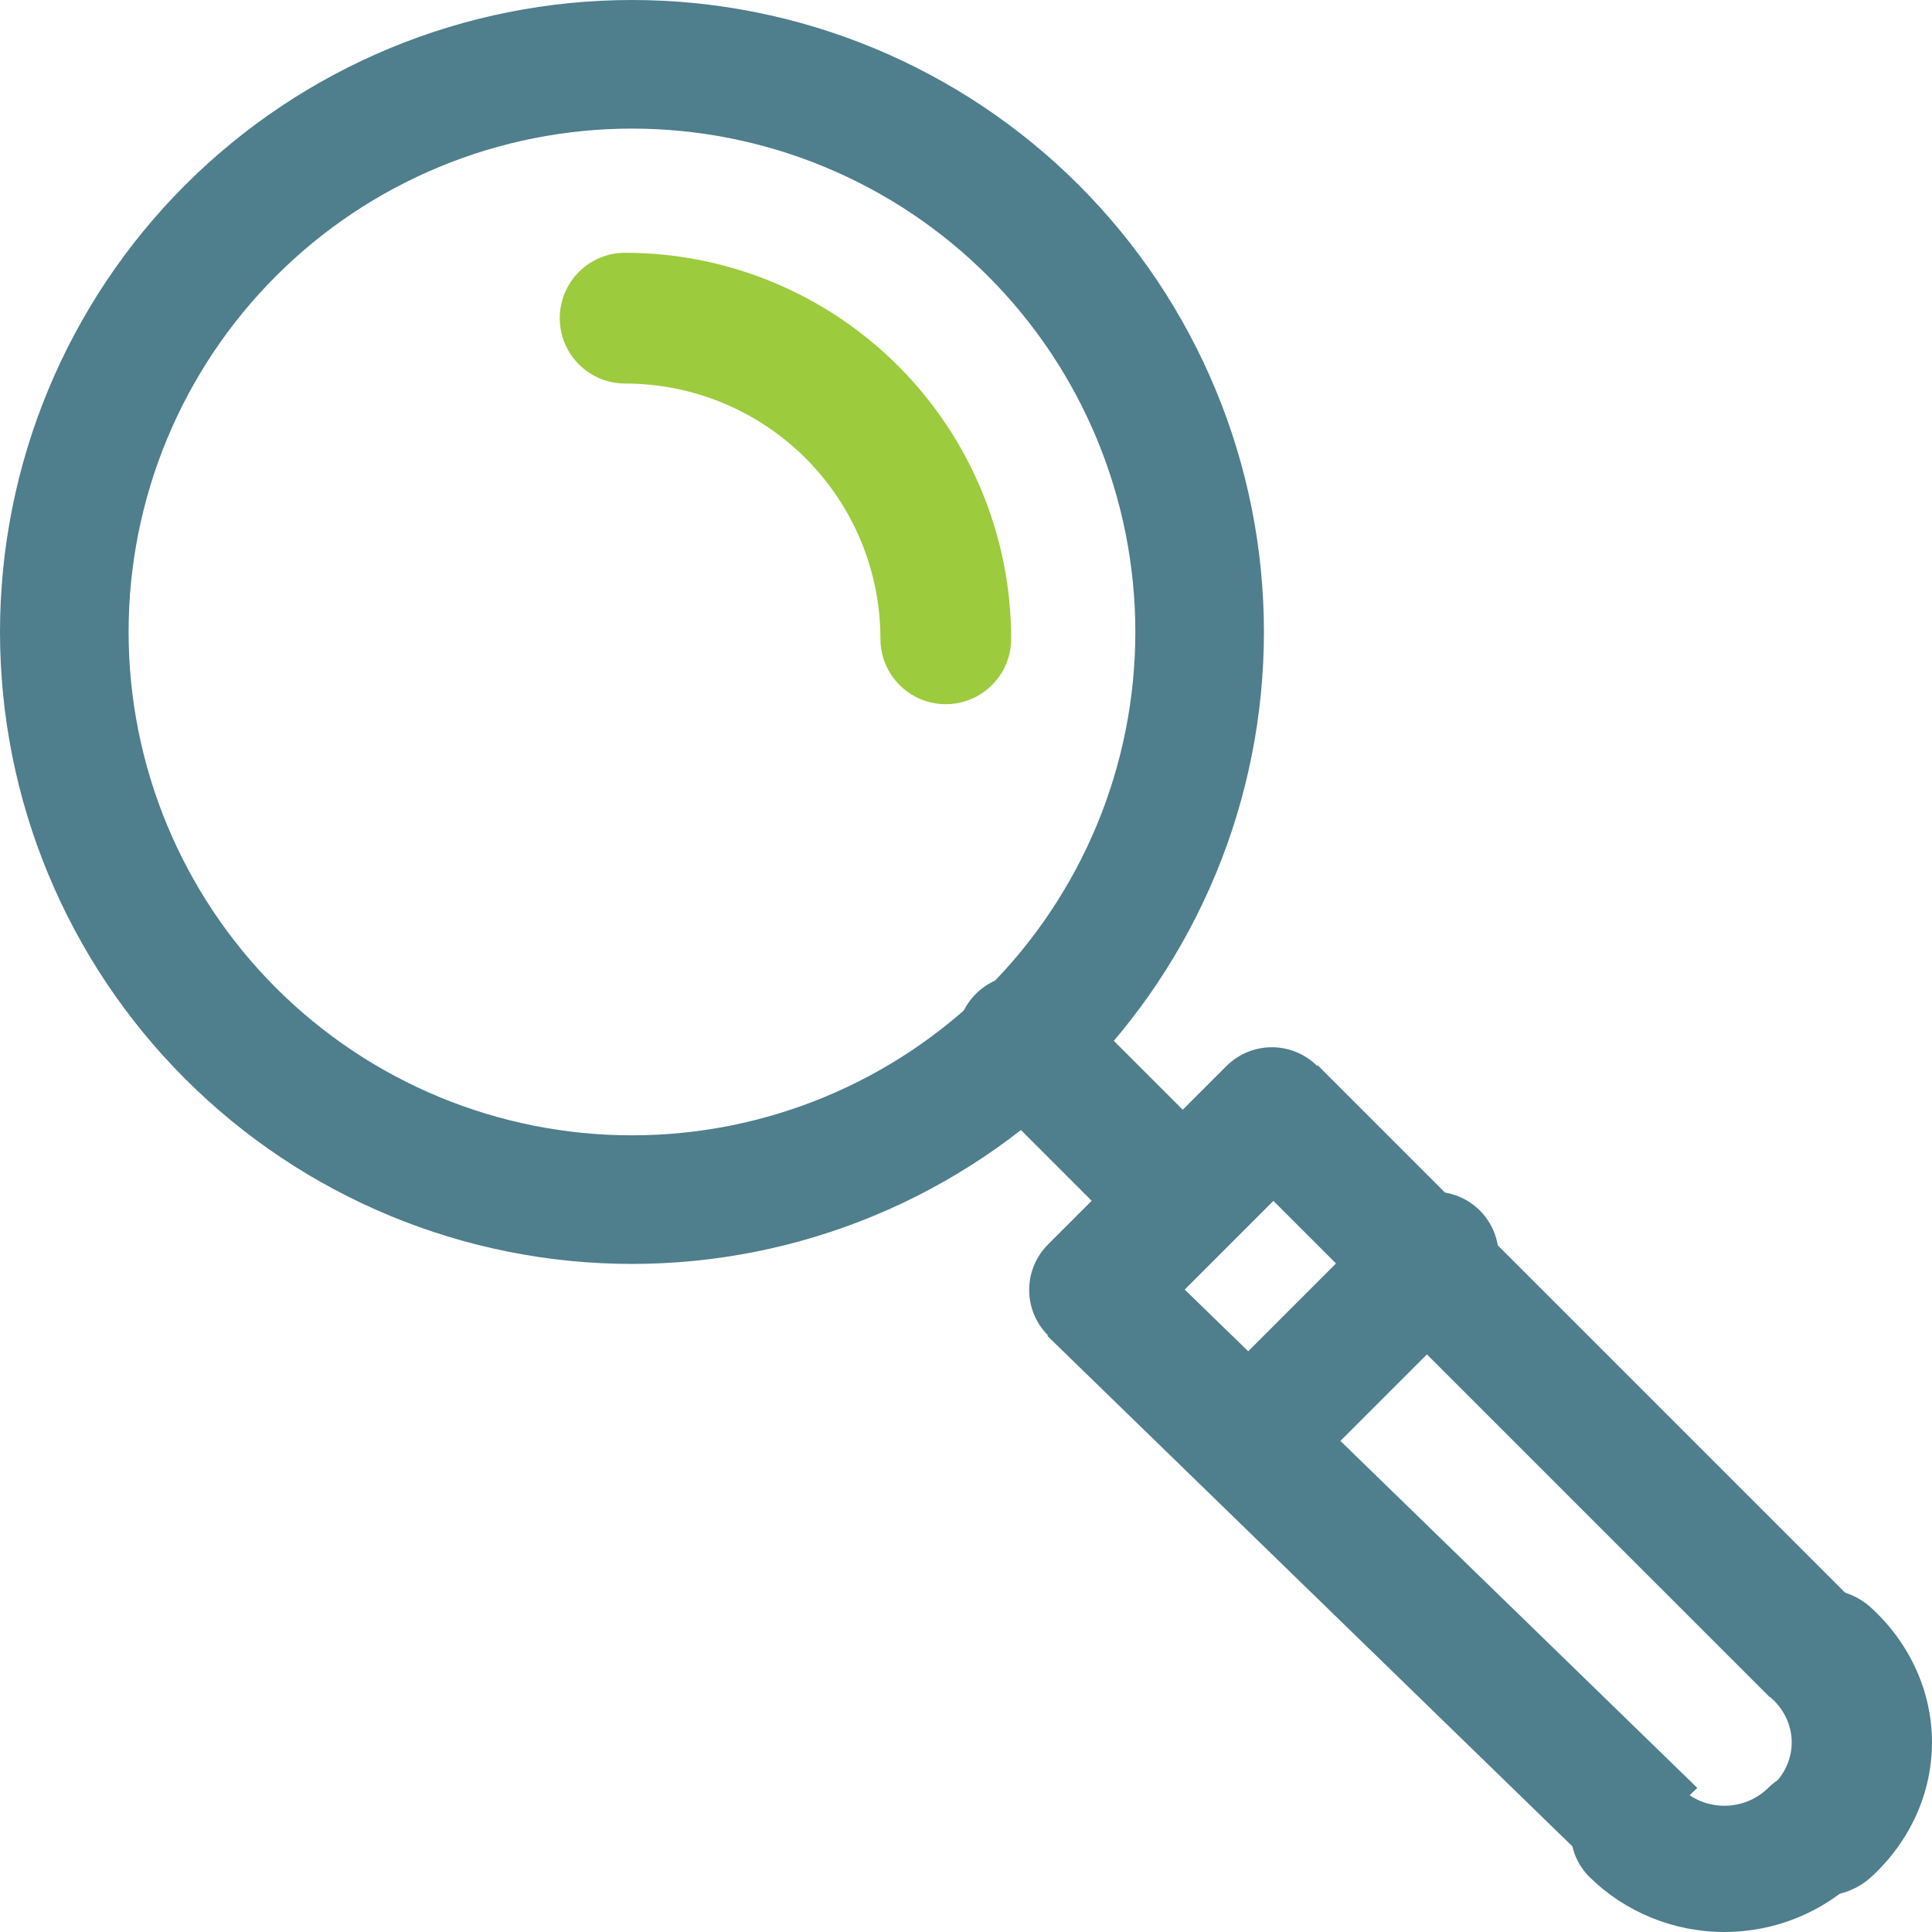
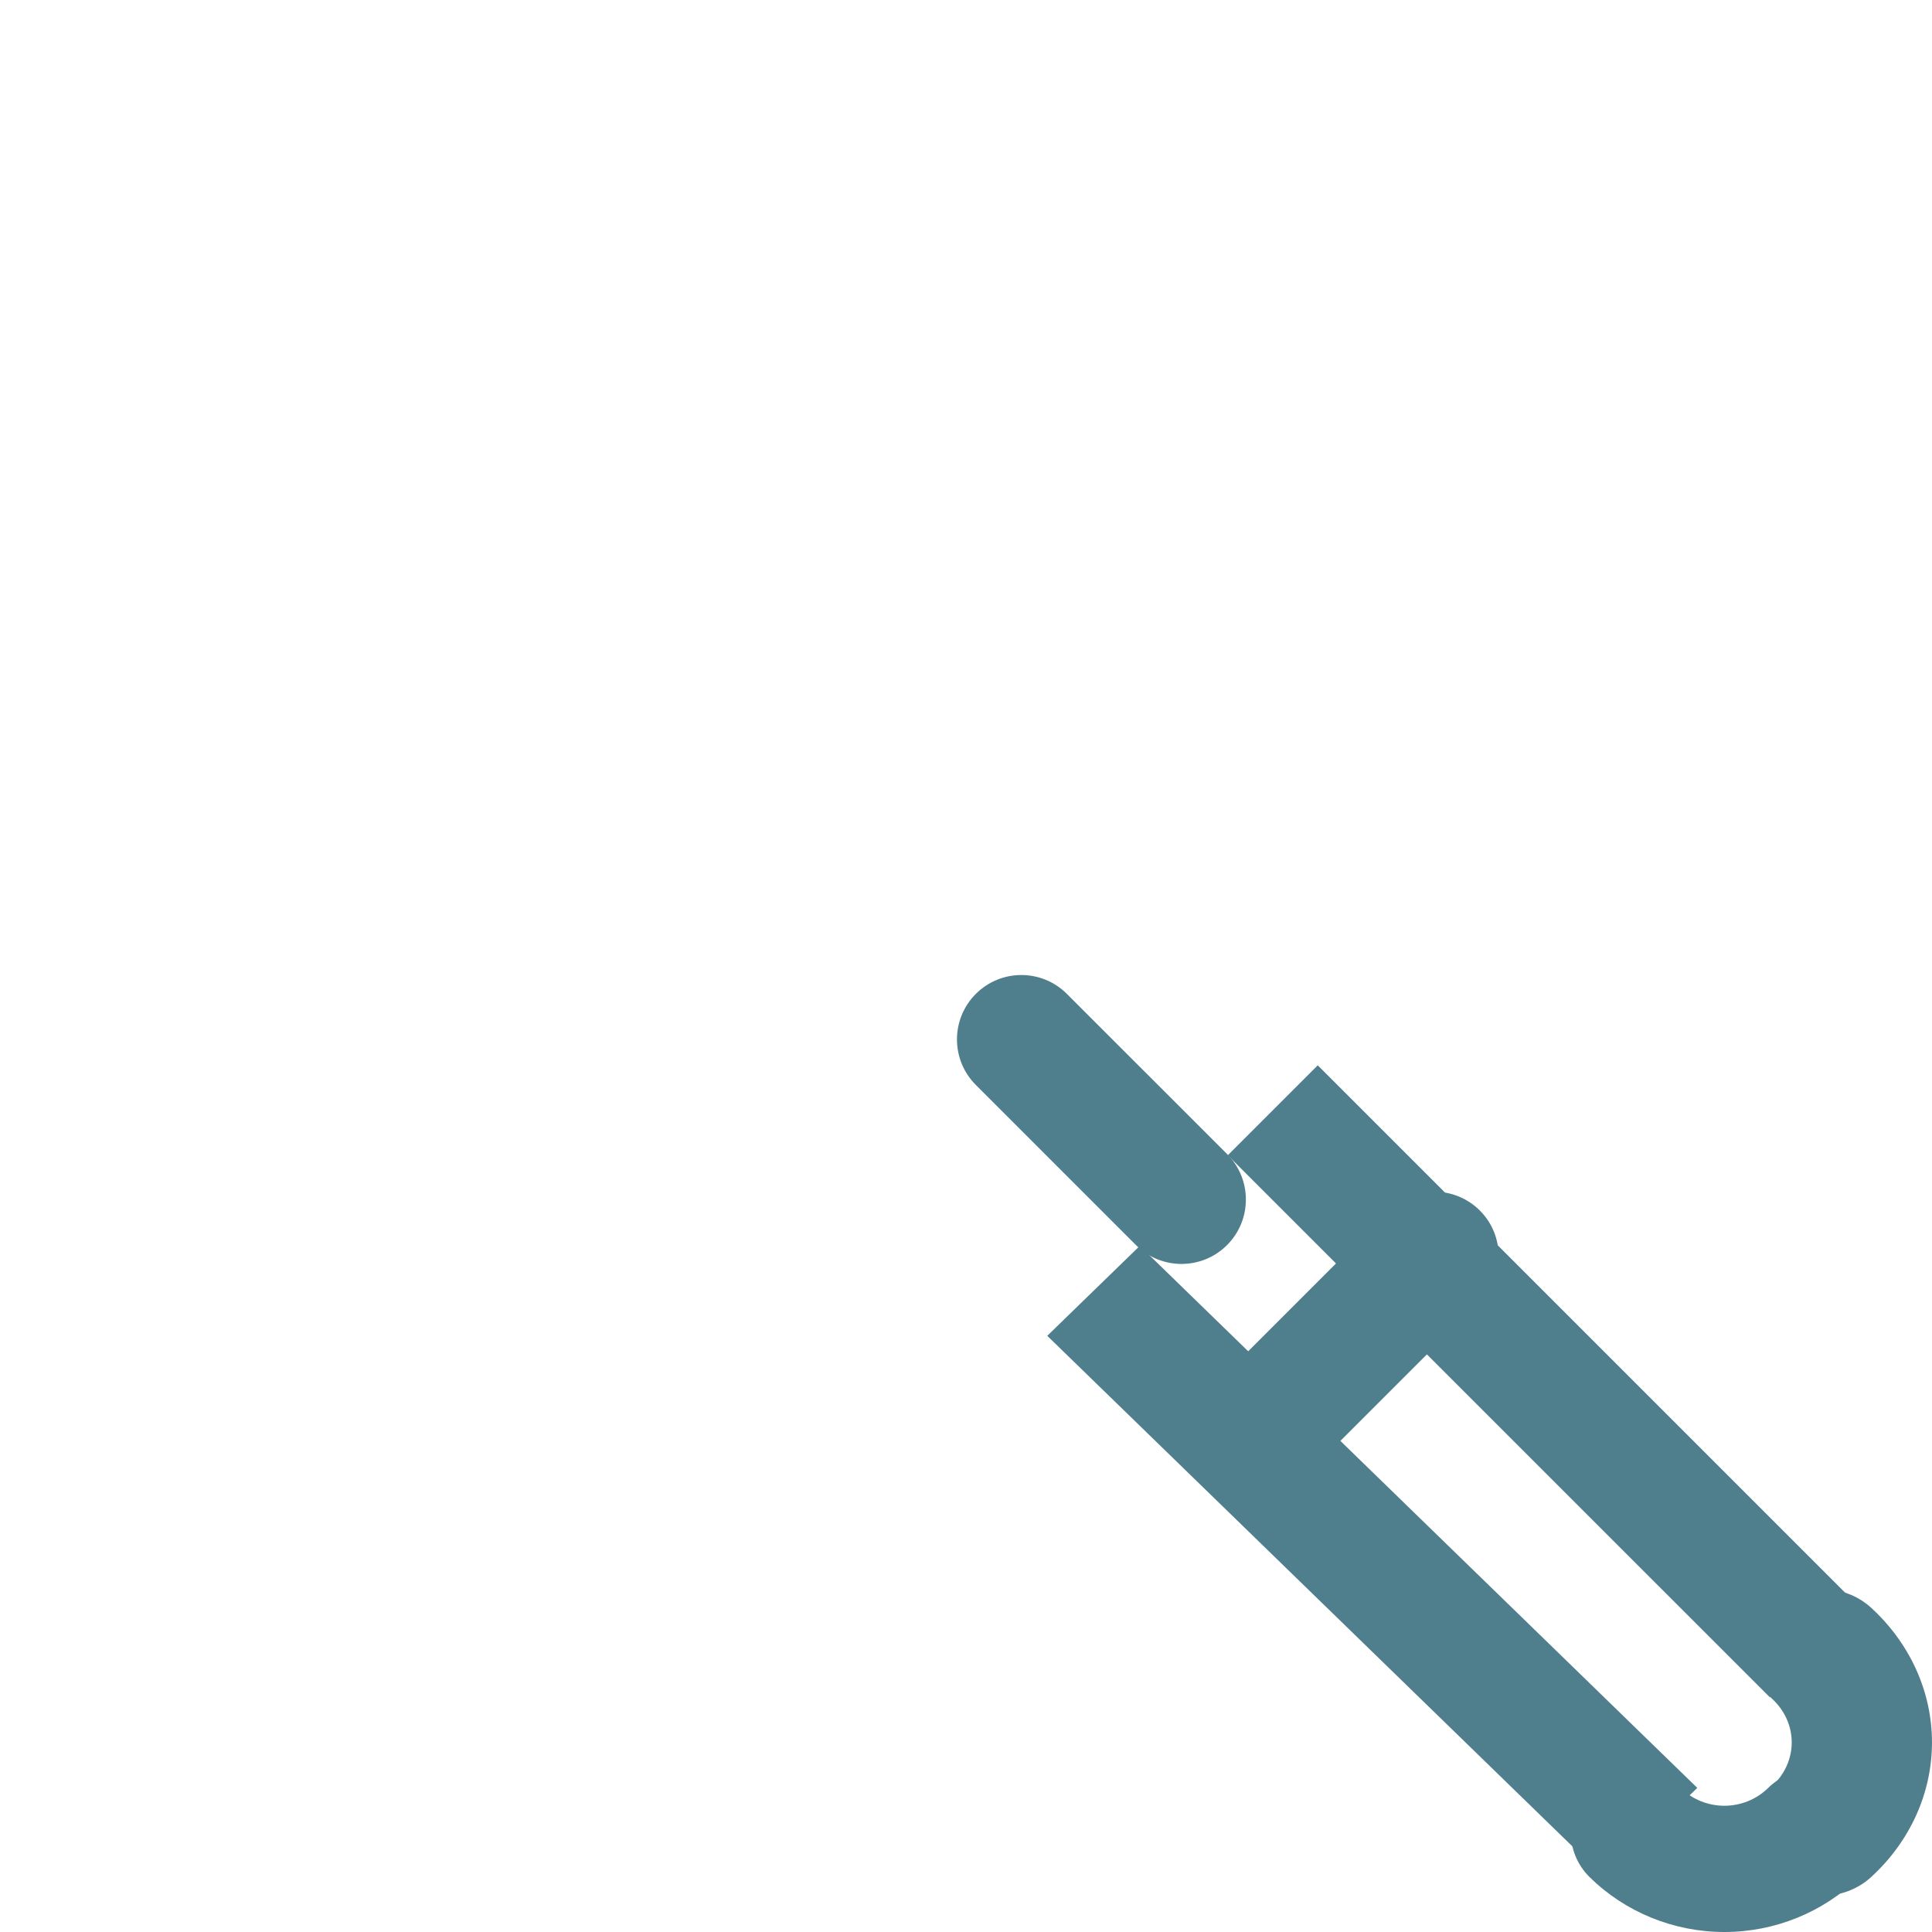
<svg xmlns="http://www.w3.org/2000/svg" width="82" height="82" viewBox="0 0 82 82" fill="none">
  <path fill-rule="evenodd" clip-rule="evenodd" d="M68.111 79.701L44.449 56.696L48.376 52.879L72.038 75.883L68.111 79.701Z" fill="#4F7E8D" />
-   <path fill-rule="evenodd" clip-rule="evenodd" d="M75.116 72.037L52.111 49.033L55.929 45.215L78.934 68.22L75.116 72.037Z" fill="#4F7E8D" />
+   <path fill-rule="evenodd" clip-rule="evenodd" d="M75.116 72.037L52.111 49.033L55.929 45.215L78.934 68.22L75.116 72.037" fill="#4F7E8D" />
  <path fill-rule="evenodd" clip-rule="evenodd" d="M75.208 79.668C74.045 78.603 74.045 76.875 75.208 75.809C75.745 75.317 76.046 74.65 76.046 73.953C76.046 73.257 75.745 72.589 75.208 72.097C74.045 71.031 74.045 69.304 75.208 68.238C76.37 67.173 78.255 67.173 79.417 68.238C81.071 69.754 81.999 71.81 81.999 73.953C81.999 76.097 81.071 78.153 79.417 79.668C78.255 80.734 76.37 80.734 75.208 79.668Z" fill="#4F7E8D" />
  <path fill-rule="evenodd" clip-rule="evenodd" d="M67.473 75.887C68.538 74.841 70.266 74.841 71.332 75.887C71.824 76.371 72.492 76.642 73.188 76.642C73.884 76.642 74.552 76.371 75.044 75.887C76.11 74.841 77.837 74.841 78.903 75.887C79.968 76.934 79.968 78.63 78.903 79.676C77.387 81.164 75.331 82 73.188 82C71.044 82 68.989 81.164 67.473 79.676C66.407 78.63 66.407 76.934 67.473 75.887Z" fill="#4F7E8D" />
-   <path fill-rule="evenodd" clip-rule="evenodd" d="M5.458 26.823C5.458 32.489 7.708 37.923 11.715 41.93C15.722 45.936 21.156 48.187 26.822 48.187C29.628 48.187 32.406 47.635 34.998 46.561C37.59 45.487 39.946 43.914 41.93 41.93C43.914 39.946 45.487 37.59 46.561 34.998C47.635 32.406 48.187 29.628 48.187 26.823C48.187 24.017 47.635 21.239 46.561 18.646C45.487 16.054 43.914 13.699 41.93 11.715C39.946 9.731 37.59 8.158 34.998 7.084C32.406 6.01 29.628 5.458 26.822 5.458C24.017 5.458 21.238 6.01 18.646 7.084C16.054 8.158 13.699 9.731 11.715 11.715C9.731 13.699 8.158 16.054 7.084 18.646C6.01 21.239 5.458 24.017 5.458 26.823ZM7.856 45.789C2.826 40.759 -7.39301e-07 33.936 -1.44886e-06 26.823C-1.96442e-06 23.3 0.694 19.812 2.042 16.558C3.39 13.304 5.365 10.347 7.856 7.856C10.347 5.365 13.304 3.39 16.558 2.042C19.812 0.694 23.3 3.73228e-05 26.822 3.71982e-05C30.345 3.70736e-05 33.833 0.694 37.087 2.042C40.341 3.39 43.298 5.365 45.789 7.856C48.279 10.347 50.255 13.304 51.603 16.558C52.951 19.812 53.645 23.3 53.645 26.823C53.645 30.345 52.951 33.833 51.603 37.087C50.255 40.341 48.279 43.298 45.789 45.789C43.298 48.279 40.341 50.255 37.087 51.603C33.833 52.951 30.345 53.645 26.822 53.645C19.709 53.645 12.886 50.819 7.856 45.789Z" fill="#4F7E8D" />
-   <path fill-rule="evenodd" clip-rule="evenodd" d="M44.481 56.677C43.415 55.612 43.415 53.884 44.481 52.819L52.052 45.248C53.117 44.182 54.845 44.182 55.91 45.248C56.976 46.313 56.976 48.041 55.91 49.106L48.34 56.677C47.274 57.743 45.546 57.743 44.481 56.677Z" fill="#4F7E8D" />
  <path fill-rule="evenodd" clip-rule="evenodd" d="M41.417 42.184C42.485 41.116 44.215 41.116 45.282 42.184L52.079 48.98C53.146 50.047 53.146 51.778 52.079 52.845C51.011 53.912 49.281 53.912 48.214 52.845L41.417 46.048C40.35 44.981 40.35 43.251 41.417 42.184Z" fill="#4F7E8D" />
  <path fill-rule="evenodd" clip-rule="evenodd" d="M51.379 62.808C50.314 61.743 50.314 60.015 51.379 58.95L58.95 51.379C60.016 50.313 61.743 50.313 62.809 51.379C63.874 52.444 63.874 54.172 62.809 55.237L55.238 62.808C54.172 63.874 52.445 63.874 51.379 62.808Z" fill="#4F7E8D" />
-   <path fill-rule="evenodd" clip-rule="evenodd" d="M23.758 13.503C23.758 11.971 25 10.729 26.532 10.729C30.878 10.729 35.045 12.455 38.118 15.528C41.191 18.6 42.917 22.768 42.917 27.113C42.917 28.645 41.675 29.888 40.142 29.888C38.61 29.888 37.368 28.645 37.368 27.113C37.368 24.239 36.226 21.483 34.194 19.451C32.162 17.419 29.406 16.278 26.532 16.278C25 16.278 23.758 15.036 23.758 13.503Z" fill="#9CCB3D" />
</svg>